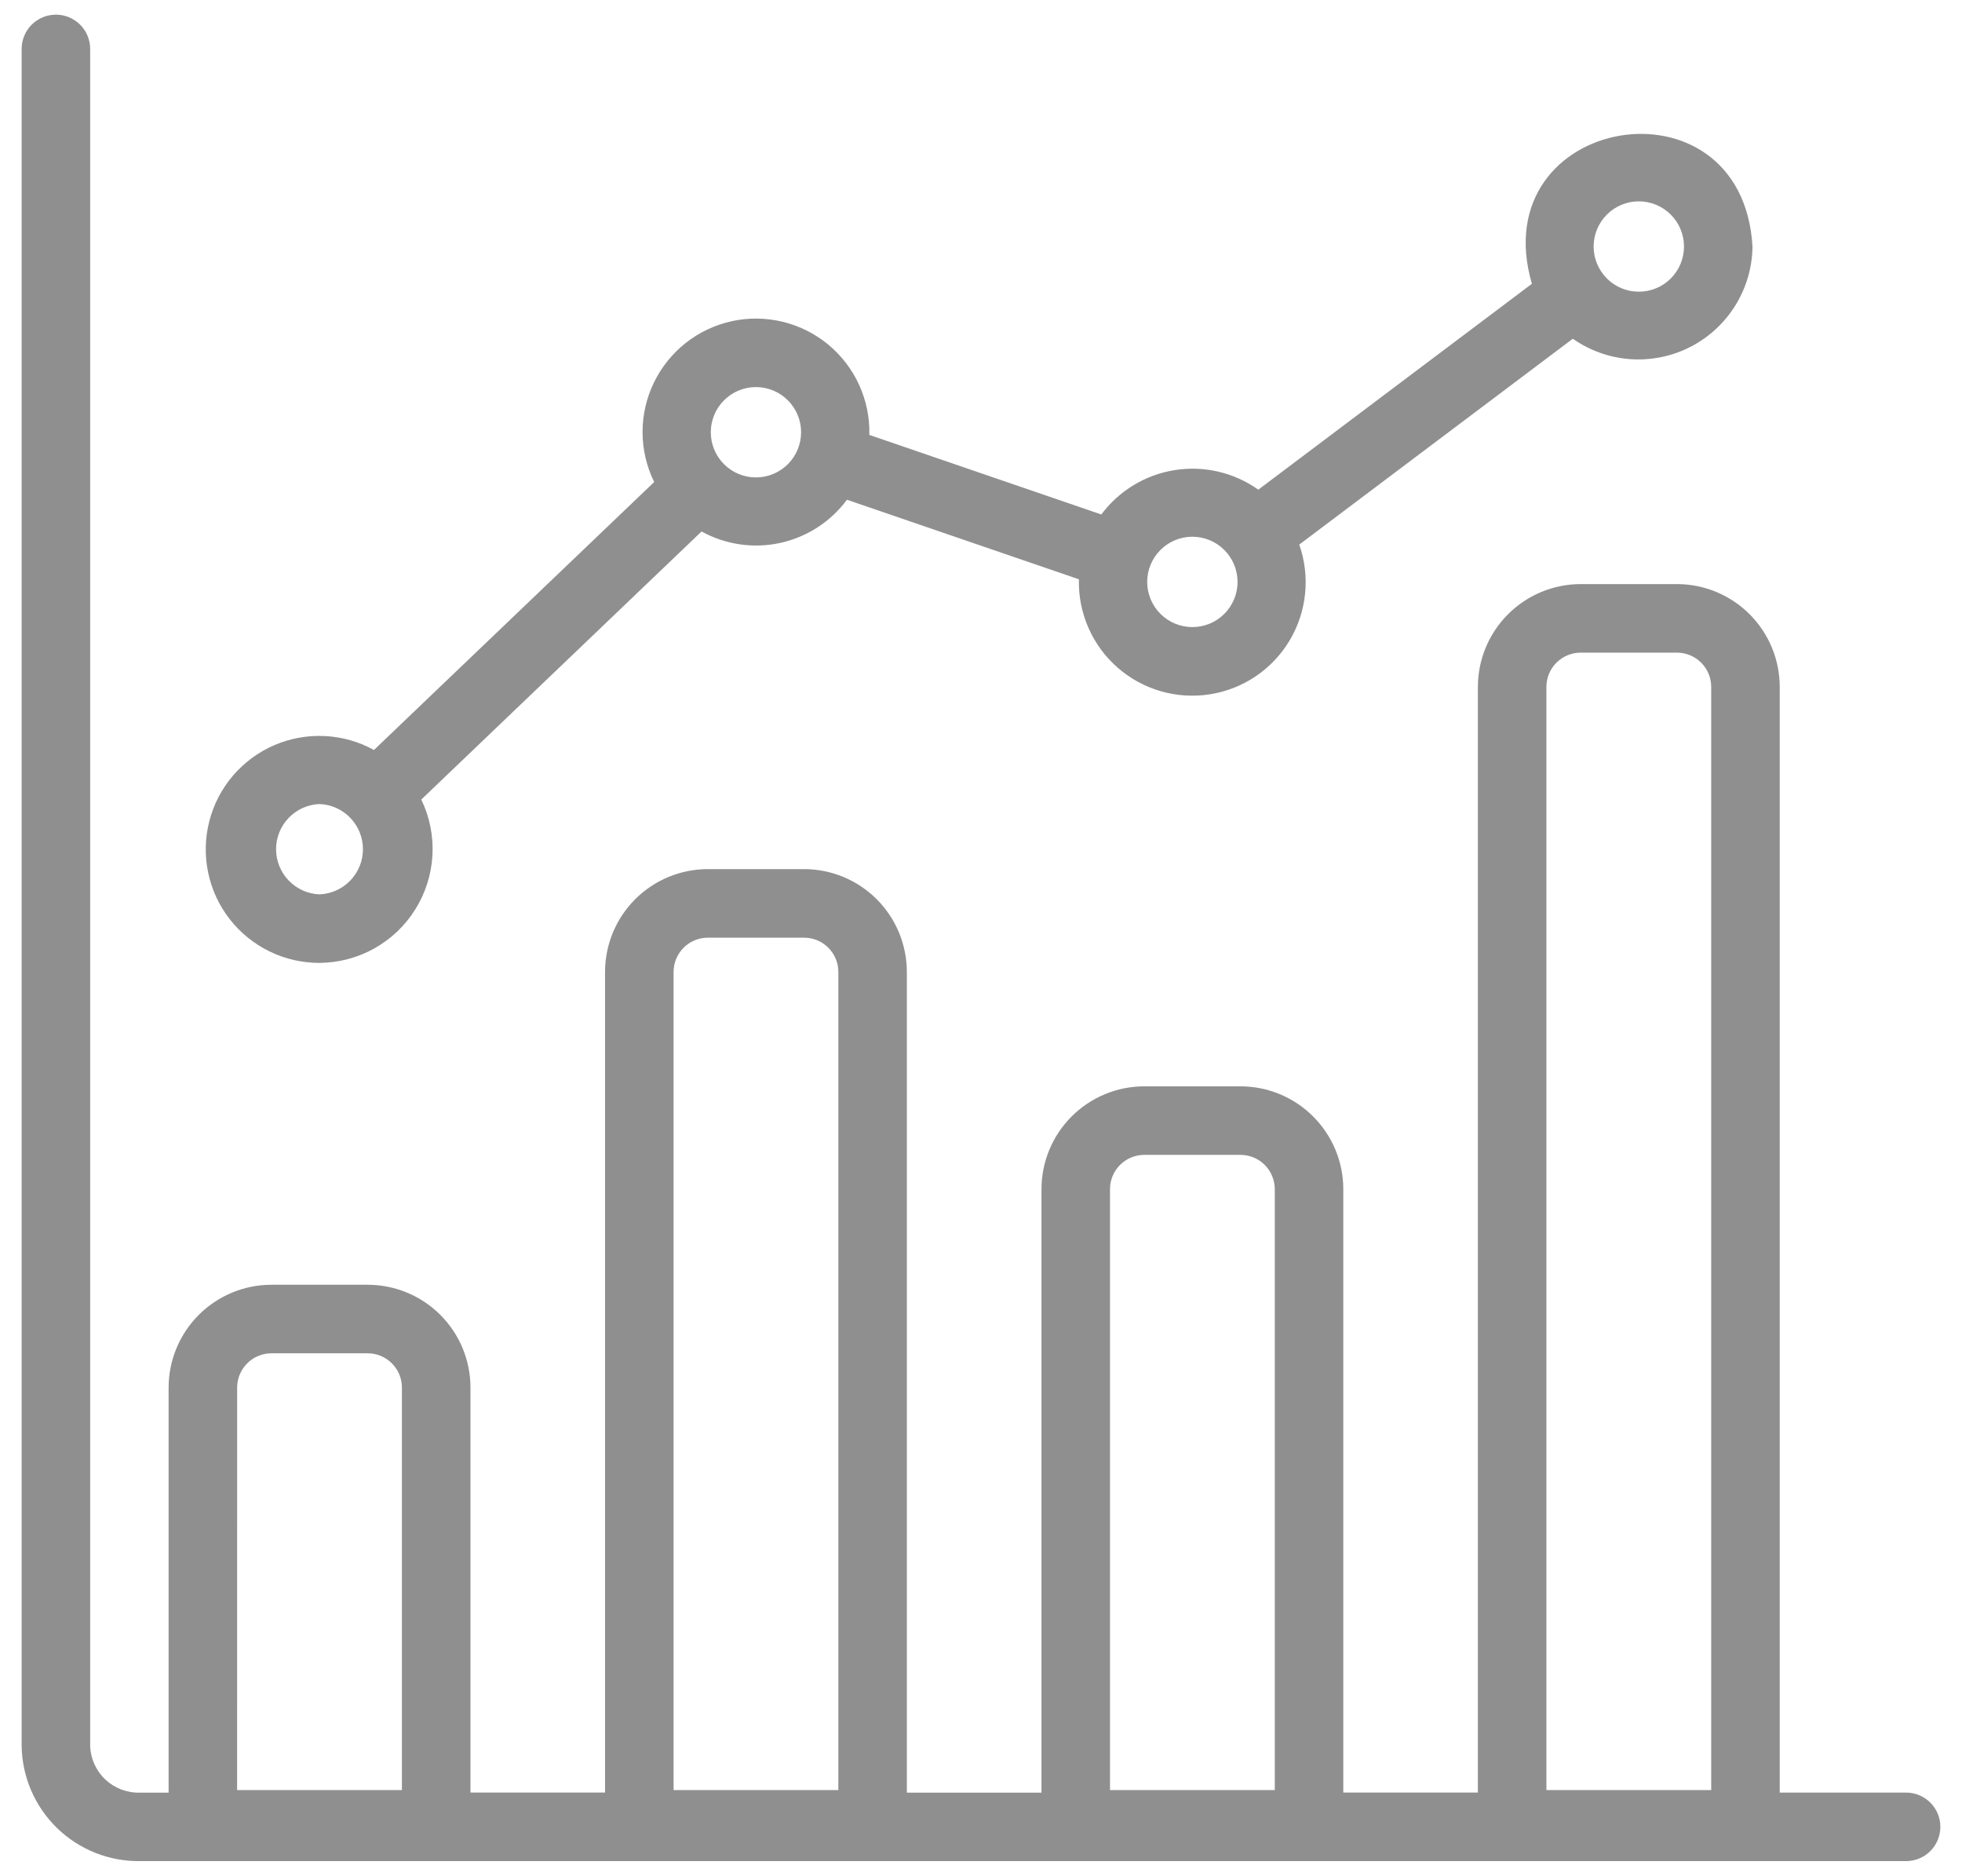
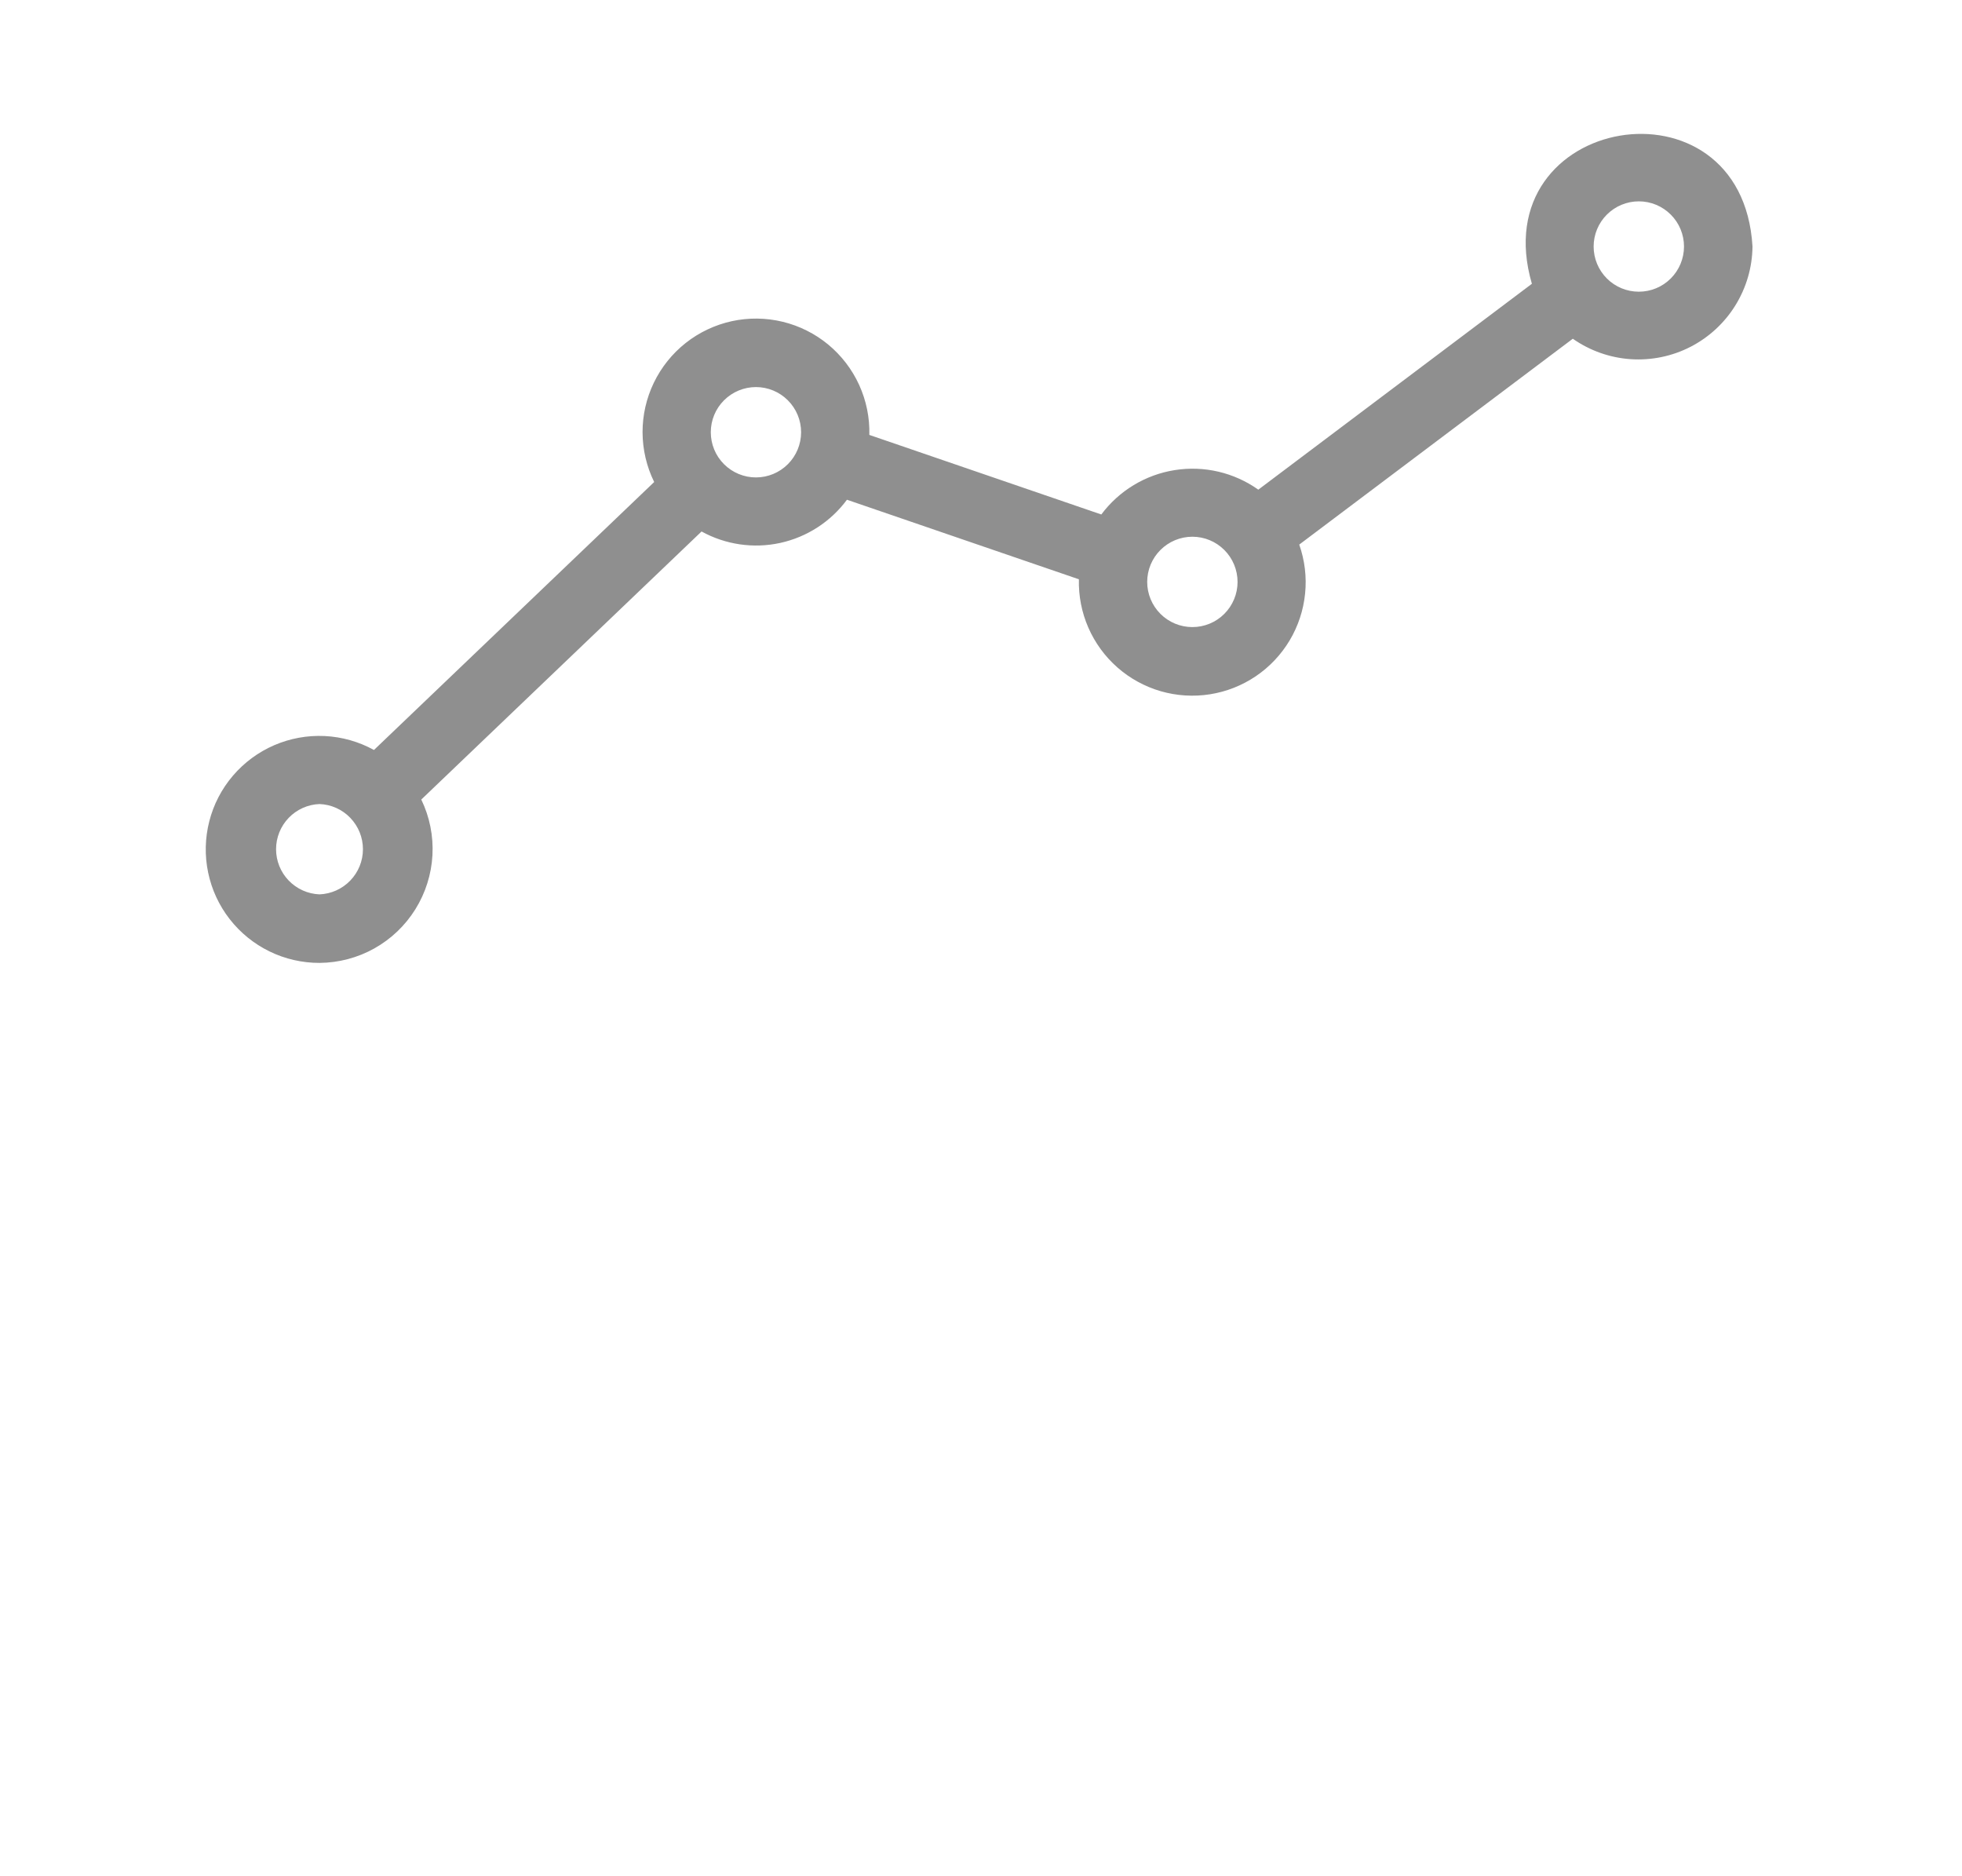
<svg xmlns="http://www.w3.org/2000/svg" width="68" height="65" viewBox="0 0 68 65" fill="none">
-   <path d="M66.062 62.117H61.683V23.803C61.682 22.858 61.306 21.953 60.639 21.285C59.971 20.617 59.065 20.241 58.12 20.24H54.784C53.839 20.241 52.934 20.617 52.266 21.285C51.598 21.953 51.222 22.858 51.221 23.803V62.116H46.557V41.207C46.556 40.262 46.18 39.357 45.512 38.689C44.844 38.021 43.939 37.645 42.994 37.644H39.658C38.714 37.645 37.808 38.021 37.14 38.689C36.472 39.357 36.097 40.262 36.096 41.207V62.119H31.43V33.679C31.429 32.735 31.054 31.829 30.386 31.161C29.718 30.493 28.812 30.118 27.868 30.117H24.532C23.587 30.118 22.682 30.493 22.014 31.161C21.346 31.829 20.971 32.735 20.97 33.679V62.116H16.306V48.082C16.305 47.138 15.93 46.232 15.262 45.564C14.594 44.897 13.688 44.521 12.744 44.52H9.407C8.462 44.521 7.557 44.897 6.889 45.564C6.221 46.232 5.845 47.138 5.844 48.082V62.119H4.854C4.411 62.133 3.98 61.972 3.655 61.669C3.331 61.366 3.14 60.947 3.125 60.504V1.695C3.125 1.38 3 1.078 2.777 0.855C2.554 0.633 2.252 0.508 1.938 0.508C1.623 0.508 1.321 0.633 1.098 0.855C0.875 1.078 0.75 1.38 0.75 1.695V60.505C0.767 61.577 1.208 62.599 1.977 63.346C2.746 64.094 3.78 64.506 4.853 64.492H66.062C66.377 64.492 66.68 64.367 66.902 64.145C67.125 63.922 67.25 63.62 67.25 63.305C67.25 62.99 67.125 62.688 66.902 62.465C66.68 62.243 66.377 62.117 66.062 62.117ZM53.596 23.803C53.596 23.488 53.722 23.186 53.944 22.963C54.167 22.741 54.469 22.616 54.784 22.615H58.12C58.435 22.616 58.737 22.741 58.96 22.963C59.182 23.186 59.308 23.488 59.308 23.803V62.031H53.596V23.803ZM38.471 41.207C38.471 40.892 38.596 40.59 38.819 40.367C39.042 40.145 39.344 40.02 39.658 40.019H42.994C43.309 40.02 43.611 40.145 43.834 40.367C44.056 40.59 44.181 40.892 44.182 41.207V62.031H38.471V41.207ZM23.345 33.68C23.345 33.365 23.47 33.064 23.693 32.841C23.915 32.618 24.217 32.493 24.532 32.493H27.869C28.184 32.493 28.486 32.618 28.708 32.841C28.931 33.064 29.056 33.365 29.056 33.68V62.031H23.345V33.68ZM8.219 48.082C8.22 47.767 8.345 47.466 8.568 47.243C8.79 47.02 9.092 46.895 9.407 46.895H12.743C13.057 46.895 13.359 47.02 13.582 47.243C13.805 47.466 13.93 47.767 13.93 48.082V62.031H8.218L8.219 48.082Z" fill="#8F8F8F" />
  <path d="M11.073 33.367C11.739 33.362 12.393 33.19 12.974 32.865C13.555 32.54 14.044 32.073 14.396 31.508C14.748 30.943 14.952 30.298 14.988 29.633C15.024 28.969 14.891 28.306 14.601 27.706L24.315 18.417C25.146 18.875 26.114 19.016 27.041 18.814C27.968 18.611 28.79 18.079 29.354 17.317L37.393 20.074C37.378 20.65 37.49 21.223 37.721 21.751C37.952 22.279 38.296 22.75 38.73 23.131C39.163 23.511 39.675 23.791 40.228 23.952C40.782 24.112 41.364 24.149 41.934 24.059C42.504 23.97 43.046 23.756 43.524 23.433C44.002 23.11 44.402 22.686 44.698 22.191C44.993 21.695 45.176 21.142 45.233 20.568C45.291 19.994 45.221 19.415 45.03 18.871L54.511 11.738C55.101 12.151 55.792 12.396 56.511 12.446C57.229 12.495 57.948 12.348 58.589 12.019C59.229 11.69 59.768 11.193 60.147 10.58C60.526 9.968 60.731 9.264 60.739 8.543C60.38 2.437 51.387 3.975 53.093 9.834L43.611 16.968C42.771 16.372 41.732 16.129 40.715 16.29C39.698 16.451 38.785 17.003 38.17 17.828L30.13 15.071C30.146 14.475 30.025 13.884 29.778 13.341C29.531 12.799 29.164 12.32 28.705 11.94C28.245 11.56 27.705 11.29 27.126 11.15C26.547 11.01 25.943 11.003 25.361 11.13C24.779 11.258 24.233 11.516 23.765 11.885C23.297 12.255 22.92 12.726 22.661 13.262C22.402 13.799 22.268 14.388 22.27 14.984C22.273 15.58 22.41 16.168 22.673 16.703L12.961 25.989C12.436 25.699 11.85 25.534 11.251 25.505C10.651 25.477 10.053 25.586 9.502 25.824C8.951 26.063 8.462 26.424 8.072 26.881C7.682 27.337 7.402 27.877 7.254 28.459C7.105 29.04 7.091 29.648 7.214 30.236C7.336 30.824 7.591 31.376 7.96 31.849C8.329 32.323 8.801 32.706 9.341 32.969C9.88 33.232 10.473 33.368 11.073 33.367ZM56.799 6.977C57.214 6.977 57.613 7.142 57.906 7.436C58.2 7.729 58.365 8.127 58.365 8.543C58.365 8.958 58.2 9.356 57.906 9.65C57.613 9.944 57.214 10.108 56.799 10.108C56.384 10.108 55.986 9.944 55.692 9.65C55.398 9.356 55.233 8.958 55.233 8.543C55.233 8.127 55.398 7.729 55.692 7.436C55.986 7.142 56.384 6.977 56.799 6.977ZM41.326 18.599C41.741 18.599 42.14 18.764 42.433 19.058C42.727 19.351 42.892 19.75 42.892 20.165C42.892 20.58 42.727 20.978 42.433 21.272C42.14 21.566 41.741 21.73 41.326 21.73C40.911 21.73 40.513 21.566 40.219 21.272C39.925 20.978 39.76 20.58 39.76 20.165C39.76 19.75 39.925 19.351 40.219 19.058C40.513 18.764 40.911 18.599 41.326 18.599ZM26.2 13.413C26.615 13.413 27.013 13.578 27.306 13.872C27.6 14.165 27.765 14.563 27.765 14.978C27.765 15.393 27.6 15.792 27.306 16.085C27.013 16.379 26.615 16.544 26.2 16.544C25.785 16.544 25.387 16.379 25.093 16.085C24.799 15.792 24.635 15.393 24.635 14.978C24.635 14.563 24.799 14.165 25.093 13.872C25.387 13.578 25.785 13.413 26.2 13.413ZM11.073 27.862C11.478 27.877 11.861 28.049 12.141 28.341C12.422 28.633 12.579 29.022 12.579 29.427C12.579 29.832 12.422 30.221 12.141 30.512C11.861 30.804 11.478 30.976 11.073 30.992C10.669 30.976 10.286 30.804 10.005 30.512C9.725 30.221 9.568 29.832 9.568 29.427C9.568 29.022 9.725 28.633 10.005 28.341C10.286 28.049 10.669 27.877 11.073 27.862Z" fill="#8F8F8F" />
</svg>